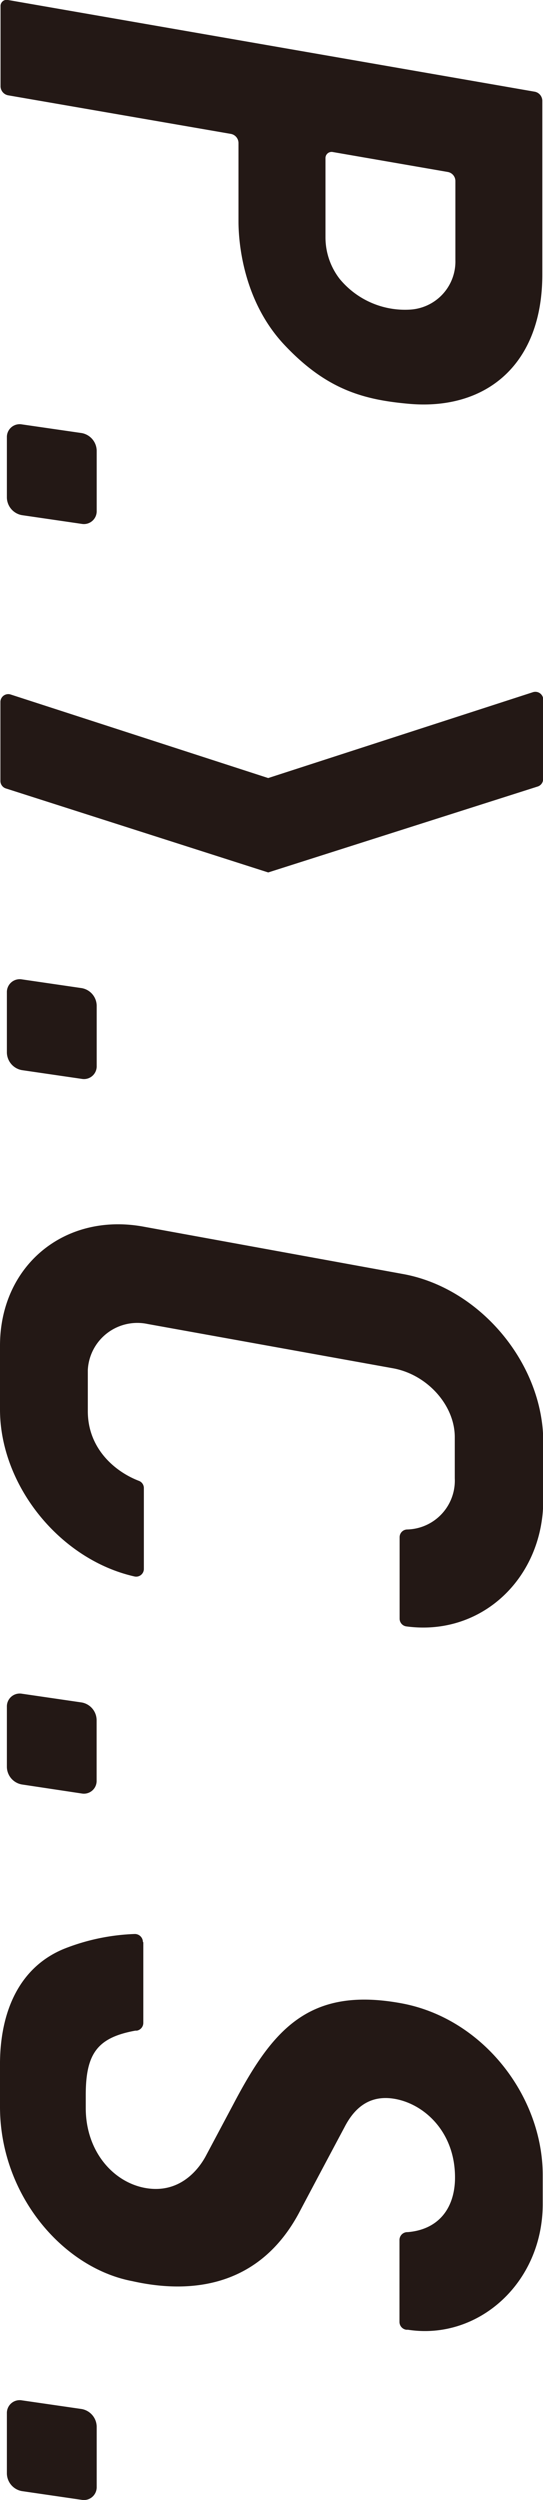
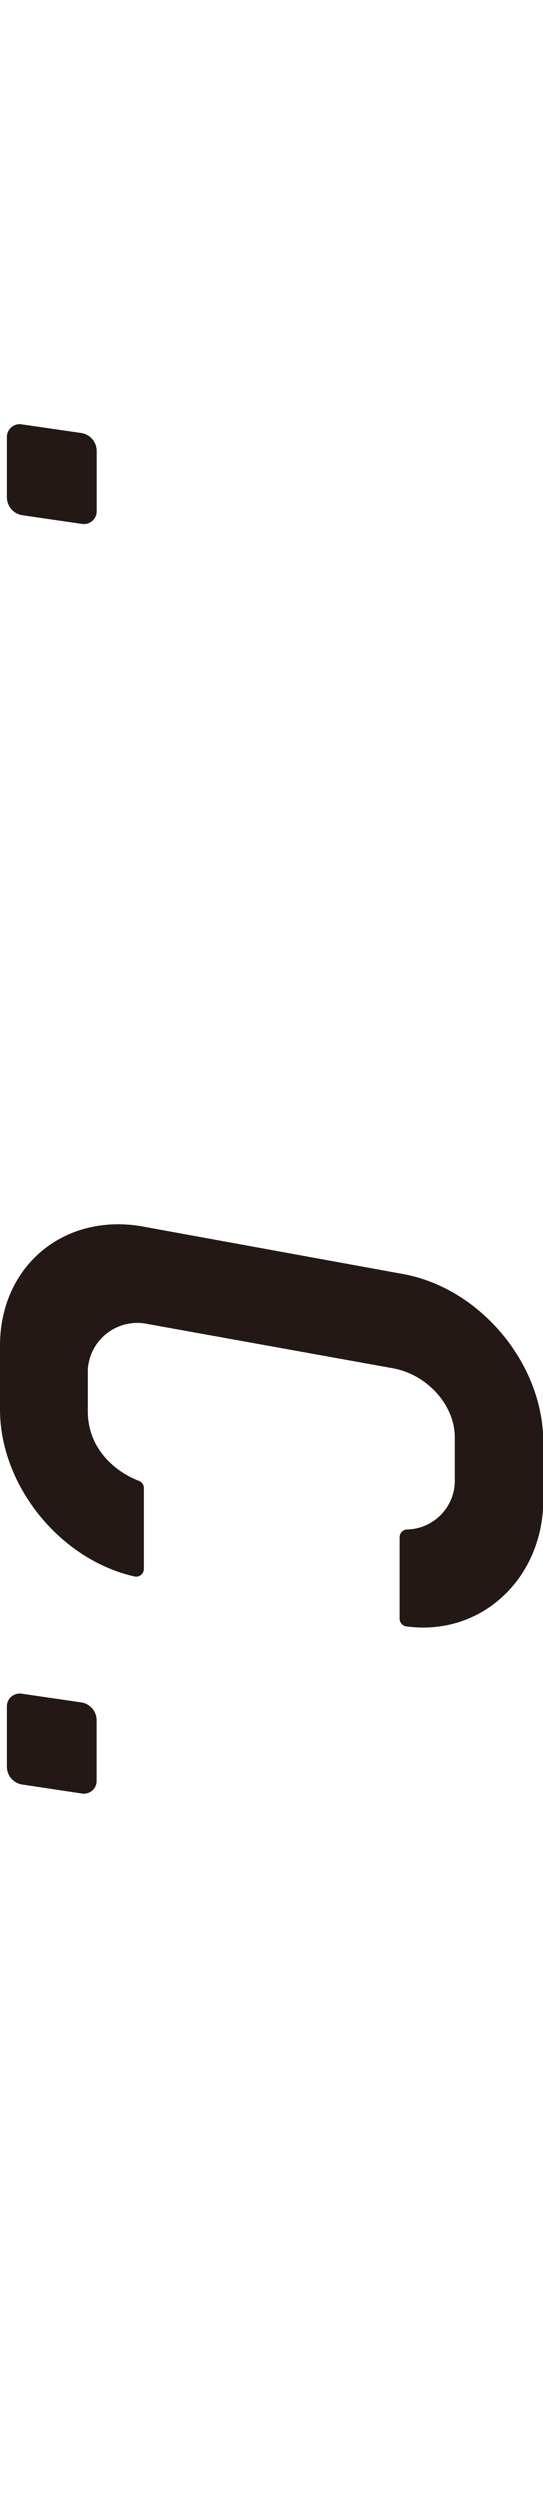
<svg xmlns="http://www.w3.org/2000/svg" viewBox="0 0 78.96 363.34">
  <defs>
    <style>.a{fill:#231815;}</style>
  </defs>
  <title>アセット 1</title>
-   <path class="a" d="M79,113.22V101.69a1.15,1.15,0,0,0-1.5-1.09L39,113.08,1.56,100.94A1.14,1.14,0,0,0,.06,102v11.5a1.14,1.14,0,0,0,.79,1.09L39,126.8l39.19-12.49a1.14,1.14,0,0,0,.79-1.09" />
-   <path class="a" d="M3.18,362.05A2.65,2.65,0,0,1,1,359.52v-8.77a1.86,1.86,0,0,1,2.19-1.89l8.69,1.26a2.65,2.65,0,0,1,2.18,2.53v8.78a1.86,1.86,0,0,1-2.18,1.89Z" />
  <path class="a" d="M3.18,259.35A2.63,2.63,0,0,1,1,256.82v-8.76a1.87,1.87,0,0,1,2.19-1.9l8.69,1.27A2.63,2.63,0,0,1,14.05,250v8.77a1.85,1.85,0,0,1-2.18,1.89Z" />
-   <path class="a" d="M3.18,155.53A2.65,2.65,0,0,1,1,153v-8.76a1.87,1.87,0,0,1,2.19-1.9l8.69,1.27a2.63,2.63,0,0,1,2.18,2.53v8.77a1.85,1.85,0,0,1-2.18,1.89Z" />
  <path class="a" d="M3.18,74.87A2.65,2.65,0,0,1,1,72.34V63.57a1.86,1.86,0,0,1,2.19-1.89l8.69,1.26a2.65,2.65,0,0,1,2.18,2.53v8.78a1.86,1.86,0,0,1-2.18,1.89Z" />
-   <path class="a" d="M78.86,39.91V14.62a1.36,1.36,0,0,0-1.09-1.29L1.17,0A.89.89,0,0,0,.08.93V12.57a1.35,1.35,0,0,0,1.08,1.28l32.46,5.62a1.36,1.36,0,0,1,1.06,1.28V32.21c0,2.59.51,11.36,6.67,17.91s11.57,8,18.23,8.58c11,.93,19.28-5.59,19.28-18.79M47.33,34.49V23a.89.89,0,0,1,1.08-.9L65.14,25a1.34,1.34,0,0,1,1.08,1.28V37.79A7,7,0,0,1,59.58,45a12.3,12.3,0,0,1-10.19-4.47,9.86,9.86,0,0,1-2.06-6" />
  <path class="a" d="M12.77,205.1v-6a7.21,7.21,0,0,1,8.72-6.67l35.64,6.43c5,.9,9,5.38,9,10v6a7.1,7.1,0,0,1-6.93,7.43,1.12,1.12,0,0,0-1.09,1.12v11.85a1.13,1.13,0,0,0,1,1.12C70.1,237.85,79,229.27,79,218v-8.41c0-11.4-9.18-22.4-20.41-24.43l-37.87-6.91C9.31,176.24,0,184,0,195.58v9.27c0,11,8.67,21.81,19.56,24.27a1.12,1.12,0,0,0,1.36-1.1V216.27a1.11,1.11,0,0,0-.73-1.05c-3.51-1.35-7.42-4.71-7.42-10.12" />
-   <path class="a" d="M20.84,282.28V294a1.15,1.15,0,0,1-.94,1.13l-.22,0c-5.49,1-7.21,3.3-7.21,9.34v1.91c0,6.18,3.87,10.68,8.53,11.59,5.19,1,8-2.82,9-4.76l3.89-7.31c5.67-10.79,10.91-17.22,24.41-14.76,11.91,2.16,20.62,13.49,20.62,25v4.18c0,11.53-9.44,19.85-19.59,18.28l-.24,0a1.15,1.15,0,0,1-1-1.14V325.56a1.14,1.14,0,0,1,1.12-1.15h.09c4.29-.36,6.71-3.23,6.86-7.55C66.34,310.18,62,306,57.7,305.1s-6.44,1.79-7.62,4.09c0,0-3.24,6.07-6.63,12.48-5.56,10.32-15.09,11.92-24.23,9.86C9.14,329.61,0,319,0,306.19v-5.77c-.09-8.29,3-14.81,9.71-17.34a30.73,30.73,0,0,1,9.89-2h0a1.17,1.17,0,0,1,1.18,1.16" />
</svg>